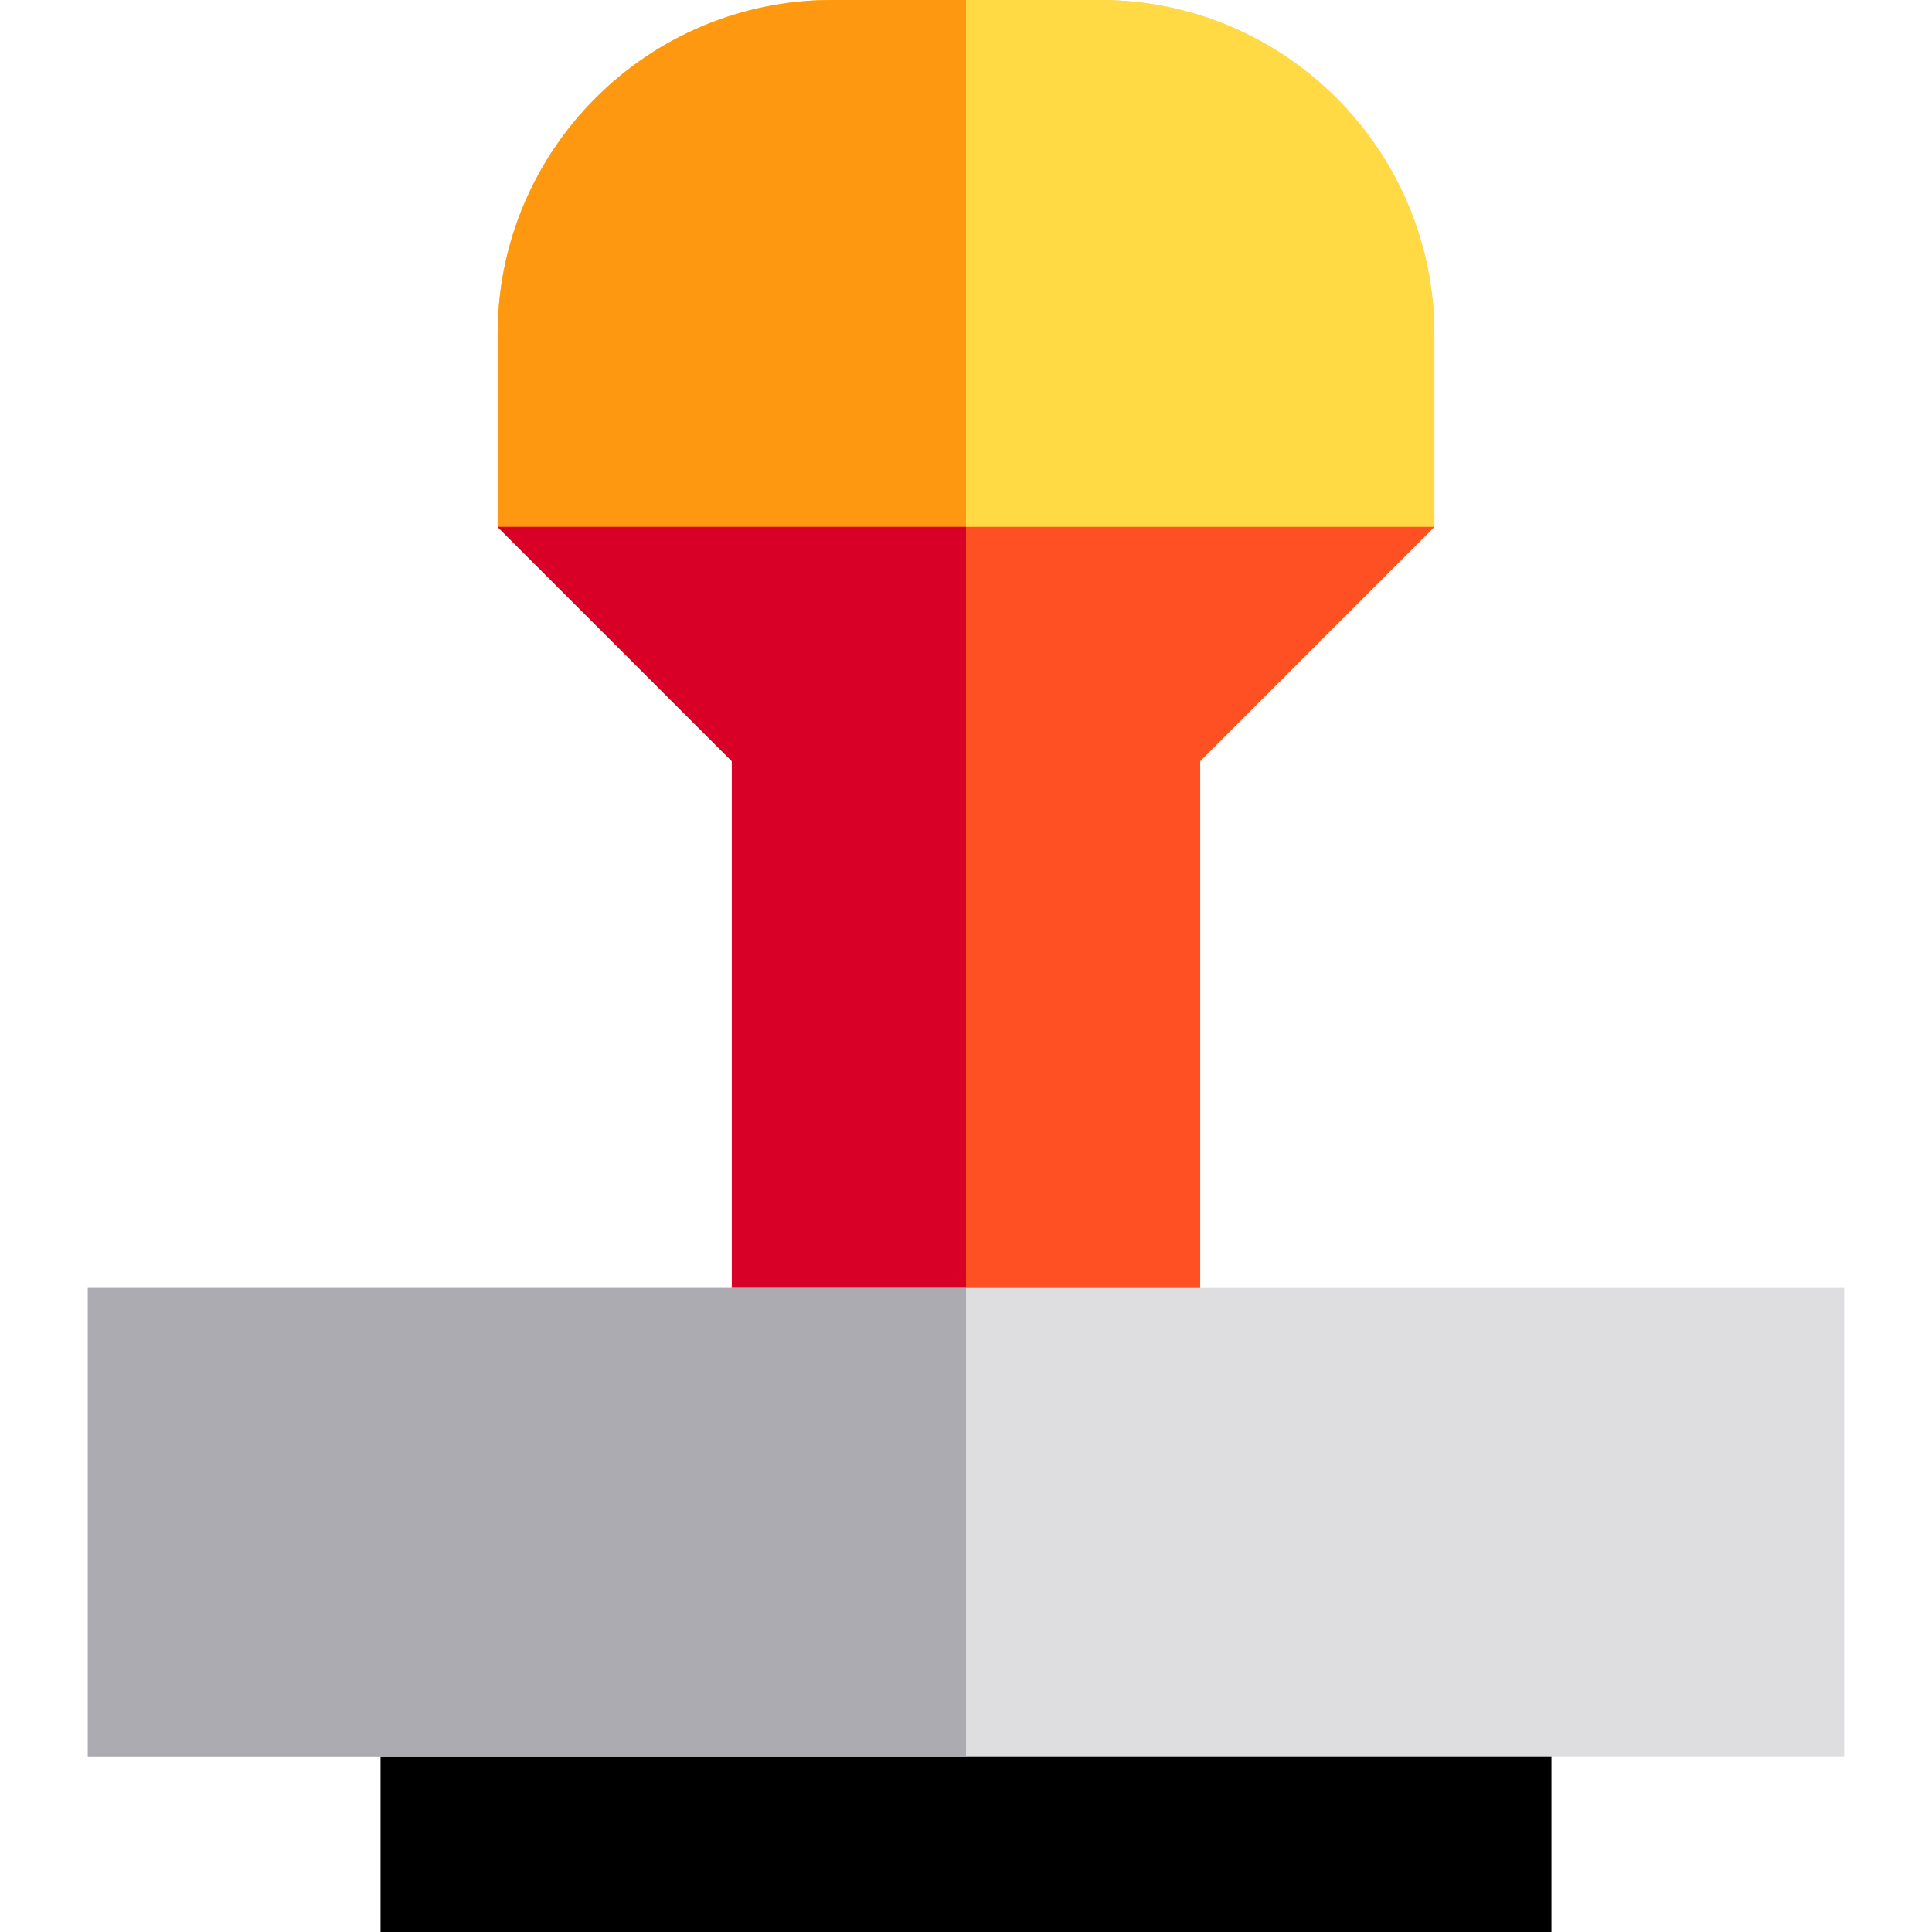
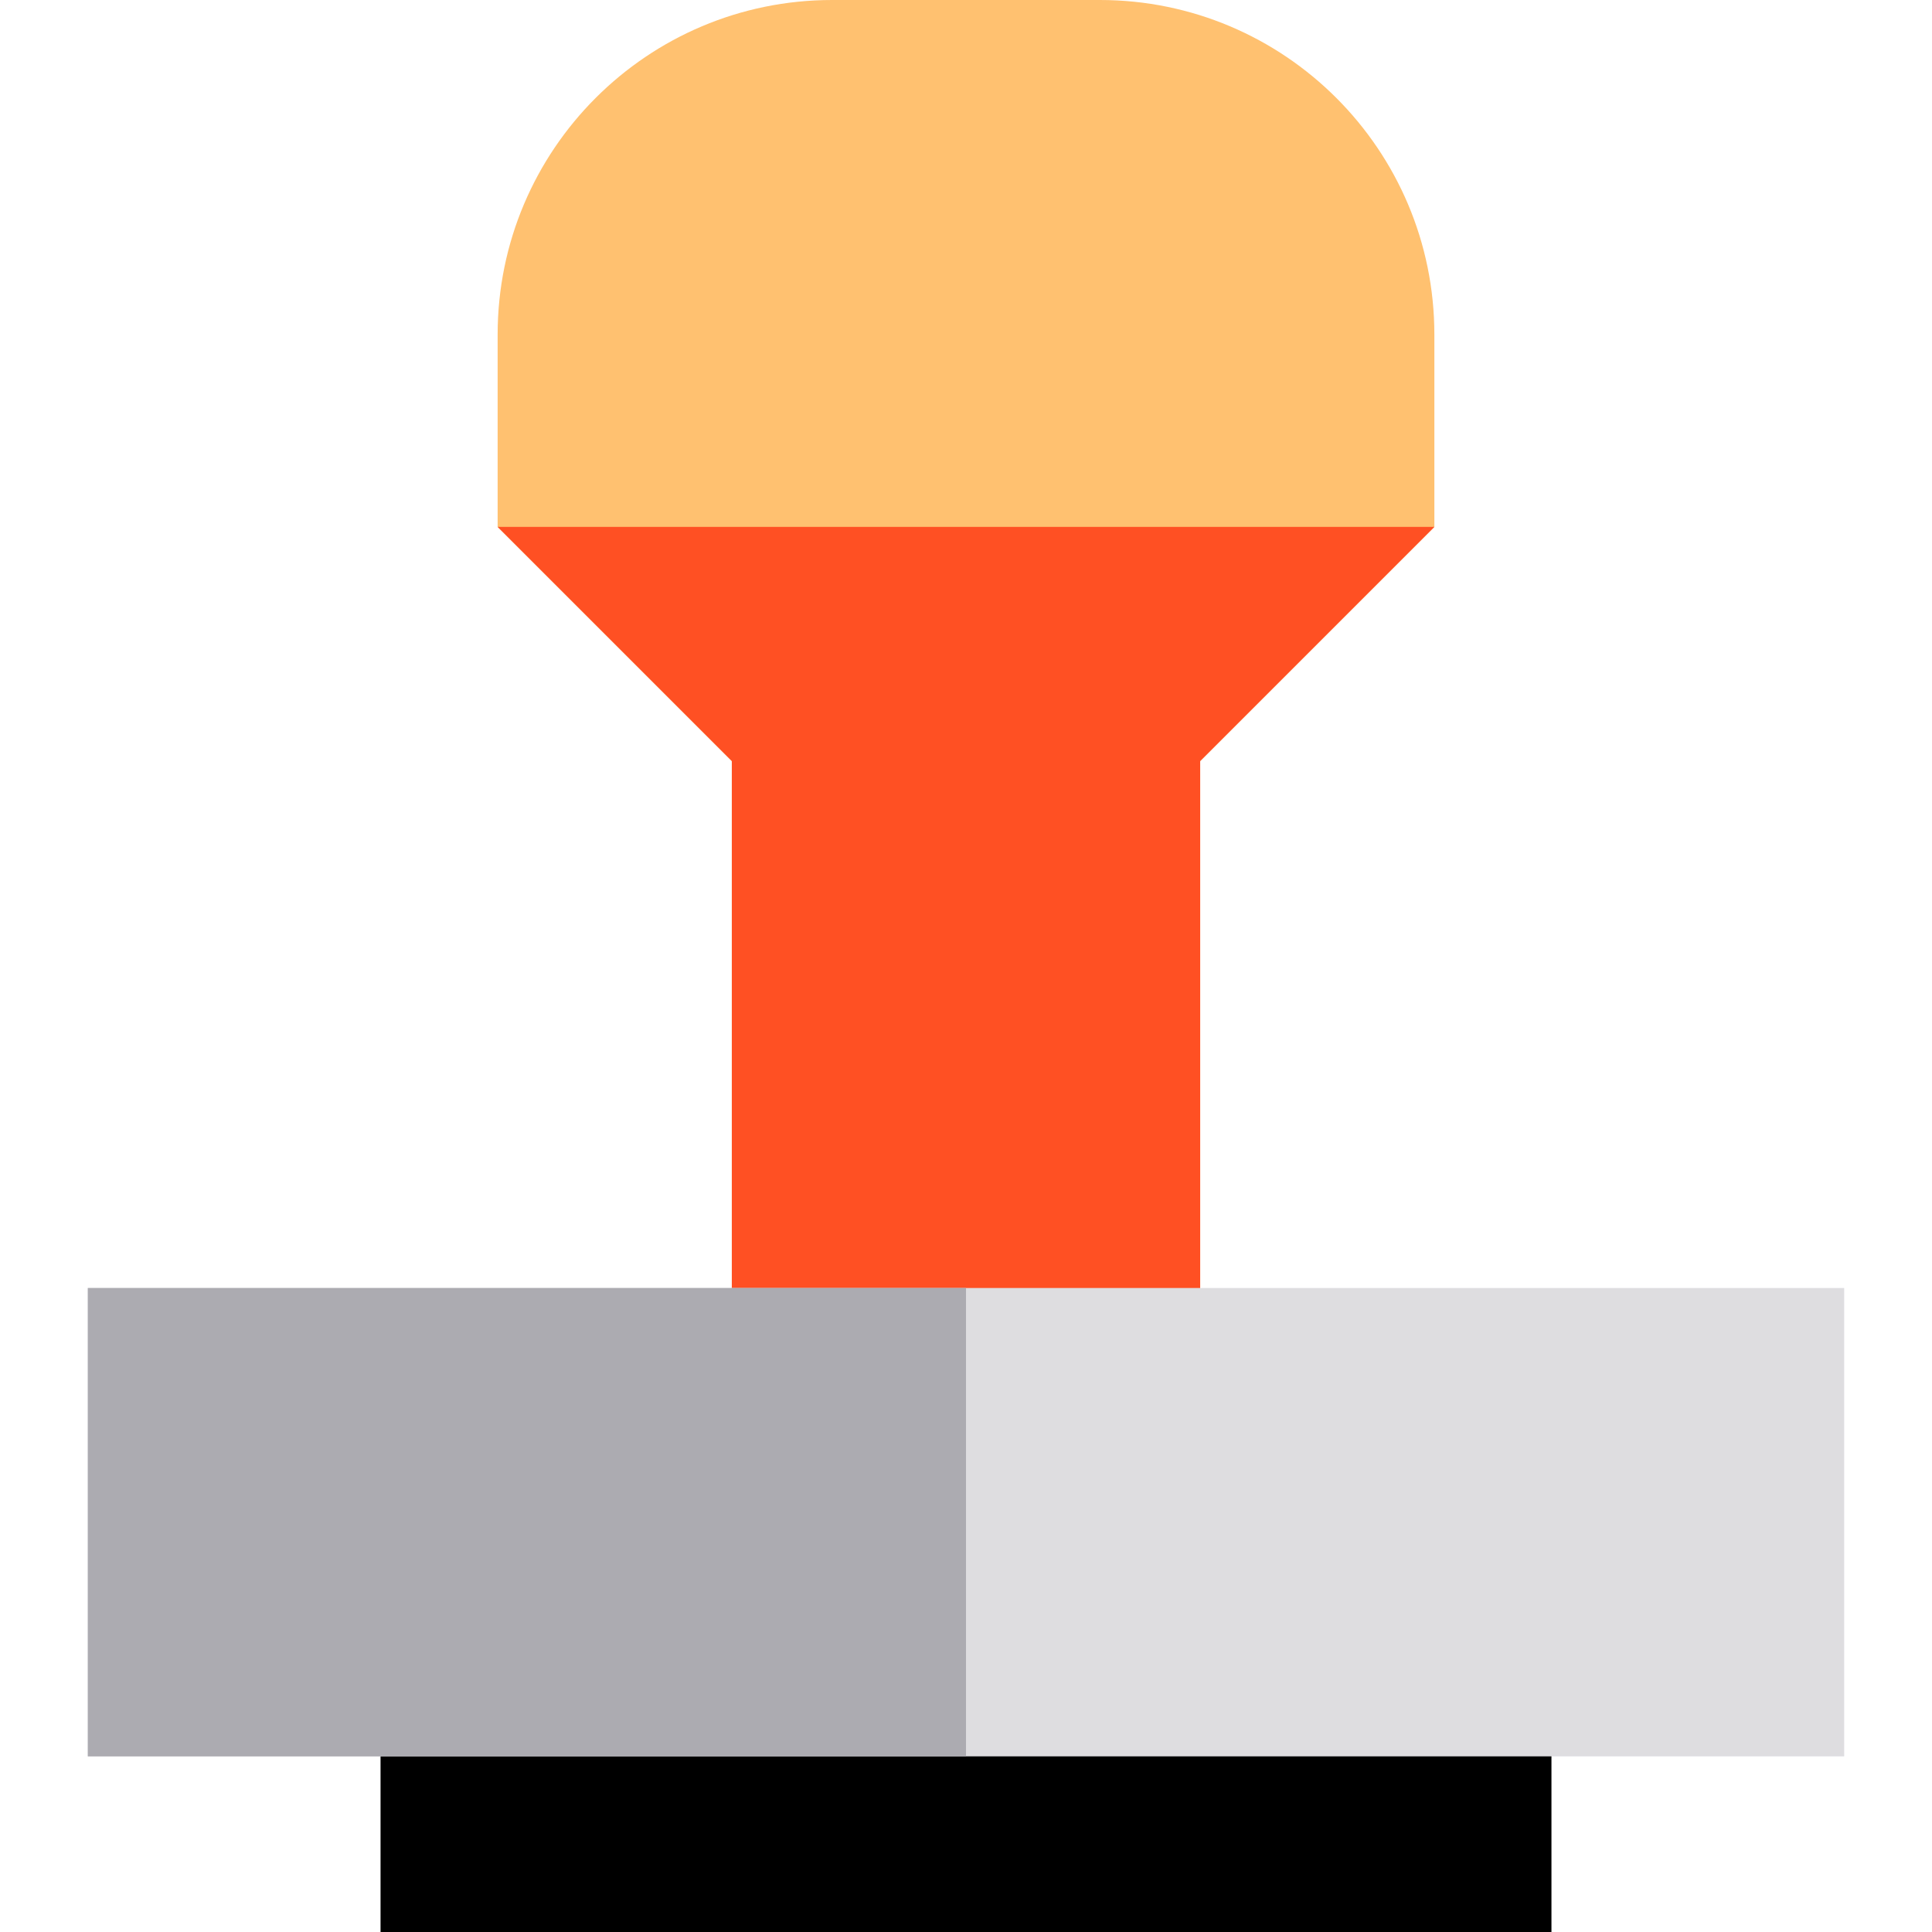
<svg xmlns="http://www.w3.org/2000/svg" version="1.1" id="Layer_1" viewBox="0 0 512 512" xml:space="preserve">
  <path style="fill:#FFC170;" d="M291.463,0h-70.926c-48.966,0-88.658,39.694-88.658,88.658v50.978l62.061,62.061v155.152h124.121  V201.697l62.061-62.061V88.658C380.121,39.694,340.427,0,291.463,0z" />
-   <path style="fill:#FFDA44;" d="M291.463,0h-70.926c-48.966,0-88.658,39.694-88.658,88.658v50.978l62.061,62.061v155.152h124.121  V201.697l62.061-62.061V88.658C380.121,39.694,340.427,0,291.463,0z" />
-   <path style="fill:#FF9811;" d="M256,356.848V0h-35.463c-48.966,0-88.658,39.694-88.658,88.658v50.978l62.061,62.061v155.152H256z" />
  <polyline style="fill:#FF5023;" points="318.061,356.848 193.939,356.848 193.939,201.697 131.879,139.636 380.121,139.636   318.061,201.697 318.061,356.848 " />
-   <polyline style="fill:#D80027;" points="256,356.848 193.939,356.848 193.939,201.697 131.879,139.636 256,139.636 " />
  <rect x="100.848" y="449.939" width="310.303" height="62.061" />
  <rect x="23.273" y="341.333" style="fill:#DEDDE0;" width="465.455" height="124.121" />
  <rect x="23.273" y="341.333" style="fill:#ACABB1;" width="232.727" height="124.121" />
</svg>